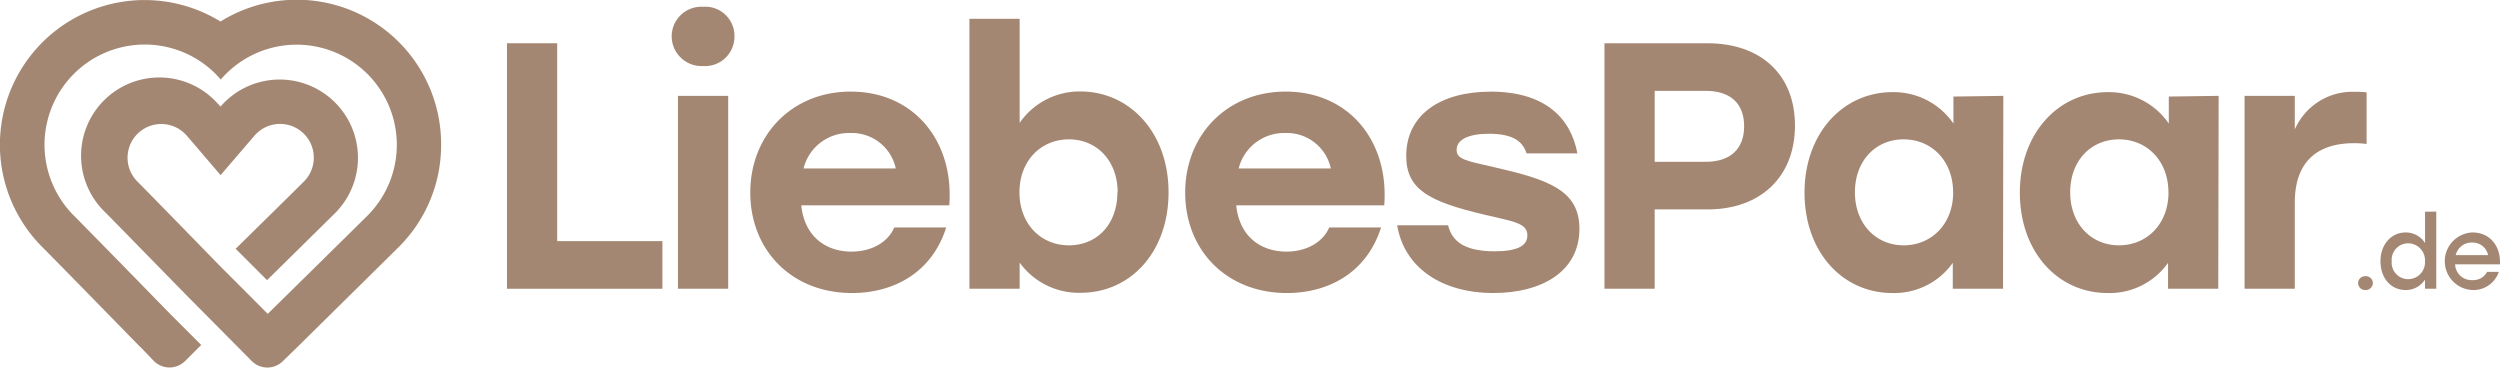
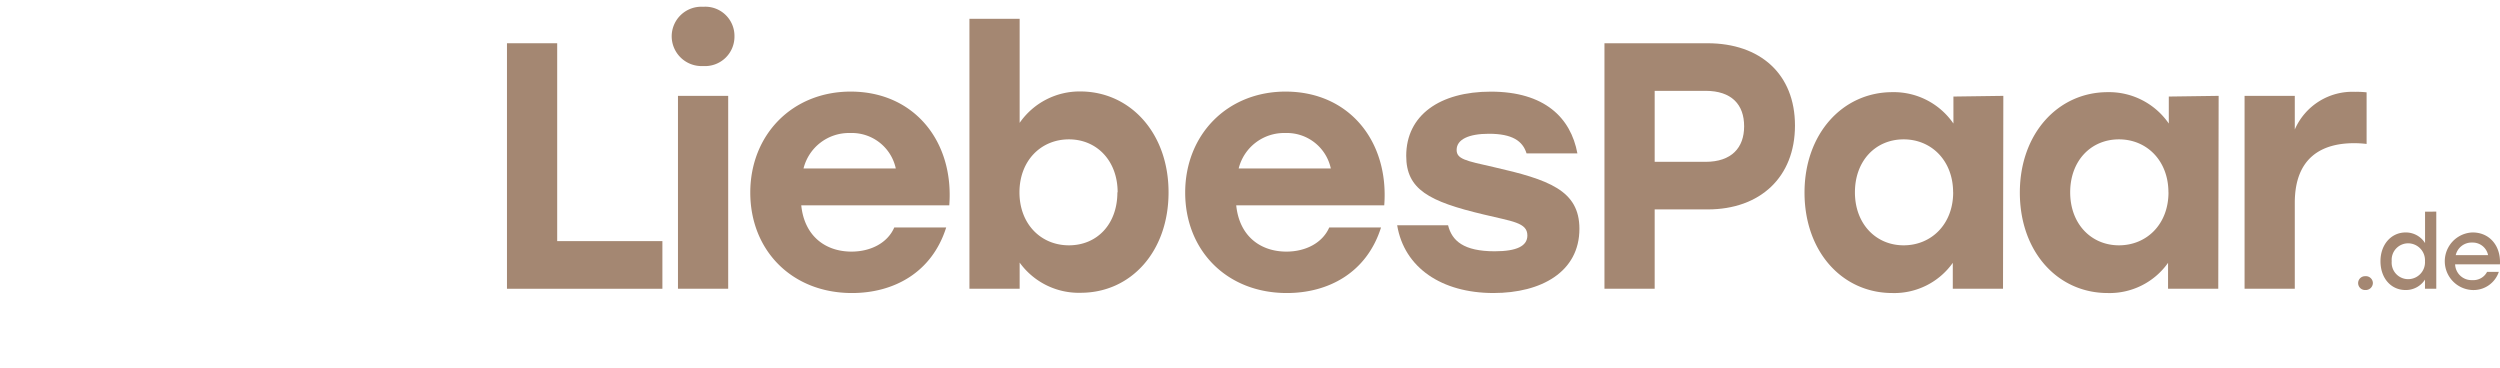
<svg xmlns="http://www.w3.org/2000/svg" viewBox="0 0 398.25 58.55">
  <defs>
    <style>.cls-1{fill:#a48772;}</style>
  </defs>
  <g id="Layer_2" data-name="Layer 2">
    <g id="Layer_1-2" data-name="Layer 1">
      <path class="cls-1" d="M105.52,38.41V46H80.76V6.89h8V38.41Z" />
      <path class="cls-1" d="M117,5.77a4.69,4.69,0,0,1-5,4.75,4.76,4.76,0,0,1-5-4.75,4.72,4.72,0,0,1,5-4.69A4.65,4.65,0,0,1,117,5.77Zm-9,9.5h8V46h-8Z" />
      <path class="cls-1" d="M151.22,32.71H127.64c.5,4.91,3.86,7.37,8,7.37,3.08,0,5.76-1.39,6.82-3.85h8.27c-2.29,7.26-8.44,10.45-15,10.45-9.61,0-16.21-6.82-16.21-16s6.65-16.09,16-16.09C145.69,14.6,152,22.59,151.22,32.71ZM128,26.84h14.7a7.16,7.16,0,0,0-7.27-5.65A7.45,7.45,0,0,0,128,26.84Z" />
      <path class="cls-1" d="M186.15,30.64c0,9.44-6,16-14,16a11.62,11.62,0,0,1-9.72-4.81V46h-8V3h8V19.57a11.61,11.61,0,0,1,9.72-5C180,14.6,186.15,21.14,186.15,30.64Zm-8.11,0c0-5-3.29-8.44-7.76-8.44s-7.88,3.41-7.88,8.44,3.4,8.44,7.88,8.44S178,35.72,178,30.64Z" />
      <path class="cls-1" d="M220.51,32.71H196.93c.5,4.91,3.85,7.37,8,7.37,3.07,0,5.75-1.39,6.82-3.85H220c-2.29,7.26-8.44,10.45-15,10.45-9.61,0-16.2-6.82-16.2-16s6.65-16.09,16-16.09C215,14.6,221.29,22.59,220.51,32.71Zm-23.19-5.87H212a7.16,7.16,0,0,0-7.27-5.65A7.45,7.45,0,0,0,197.32,26.84Z" />
      <path class="cls-1" d="M222.57,35.89h8.11c.61,2.46,2.46,4.14,7.43,4.14,3.52,0,5.2-.84,5.2-2.52,0-2.07-2.41-2.23-7-3.35-8.72-2.07-12.3-4-12.3-9.33,0-6.49,5.37-10.23,13.47-10.23,8.55,0,12.74,4.13,13.8,9.84h-8.1c-.62-2-2.29-3.13-6-3.13-3.19,0-5.14.89-5.14,2.57,0,1.45,1.4,1.73,5.87,2.73,8.77,2,13.69,3.69,13.69,9.84,0,6.87-6.09,10.23-13.69,10.23C229.67,46.68,223.69,42.65,222.57,35.89Z" />
      <path class="cls-1" d="M285.94,20c0,8.21-5.53,13.36-13.91,13.36h-8.44V46h-8V6.89H272C280.41,6.89,285.94,11.8,285.94,20Zm-8.1.11c0-3.46-2-5.64-6.15-5.64h-8.1V25.78h8.1C275.83,25.78,277.84,23.54,277.84,20.13Z" />
      <path class="cls-1" d="M319.13,15.27,319.08,46h-8V41.87a11.43,11.43,0,0,1-9.62,4.81c-8,0-14-6.6-14-16s6.09-16,14-16a11.53,11.53,0,0,1,9.72,5v-4.3Zm-8,15.37c0-5-3.41-8.44-7.88-8.44s-7.76,3.41-7.76,8.44,3.35,8.44,7.76,8.44S311.14,35.72,311.14,30.64Z" />
      <path class="cls-1" d="M353.43,15.27,353.37,46h-8V41.87a11.41,11.41,0,0,1-9.61,4.81c-8,0-14-6.6-14-16s6.09-16,14-16a11.57,11.57,0,0,1,9.73,5v-4.3Zm-8,15.37c0-5-3.41-8.44-7.88-8.44s-7.77,3.41-7.77,8.44,3.35,8.44,7.77,8.44S345.44,35.72,345.44,30.64Z" />
      <path class="cls-1" d="M377,14.71v8.22a16.38,16.38,0,0,0-2-.12c-5.08,0-9.44,2.24-9.44,9.5V46h-8V15.27h8v5.36a10,10,0,0,1,9.61-6A14.37,14.37,0,0,1,377,14.71Z" />
      <path class="cls-1" d="M378,45.06a1.14,1.14,0,0,1-1.19,1.14,1.11,1.11,0,0,1-1.16-1.14A1.1,1.1,0,0,1,376.76,44,1.12,1.12,0,0,1,378,45.06Z" />
      <path class="cls-1" d="M388.1,33.71V46h-1.8V44.54a3.61,3.61,0,0,1-3.09,1.66c-2.34,0-4-1.9-4-4.59s1.74-4.58,4-4.58a3.61,3.61,0,0,1,3.1,1.69v-5Zm-1.8,7.9a2.7,2.7,0,0,0-2.7-2.85A2.63,2.63,0,0,0,381,41.61a2.63,2.63,0,0,0,2.62,2.86A2.69,2.69,0,0,0,386.3,41.61Z" />
      <path class="cls-1" d="M398.24,42.11H391.1a2.61,2.61,0,0,0,2.75,2.51,2.45,2.45,0,0,0,2.34-1.31h1.87a4.25,4.25,0,0,1-4.23,2.89,4.59,4.59,0,0,1,0-9.17C396.63,37,398.41,39.22,398.24,42.11Zm-7-1.47h5.11a2.49,2.49,0,0,0-2.51-2A2.59,2.59,0,0,0,391.2,40.64Z" />
-       <path class="cls-1" d="M70.27,23.05a22.89,22.89,0,0,1-6.74,16.29C61.77,41.09,53.9,48.84,47.66,55L45.09,57.5a3.51,3.51,0,0,1-5,0L29.88,47.21c-4.75-4.85-11.44-11.7-13-13.28A12.47,12.47,0,1,1,34.49,16.29c.22.23.44.45.64.69.21-.24.42-.47.65-.7A12.47,12.47,0,0,1,53.42,33.91L42.54,44.63l-5-5c4.56-4.48,9.68-9.52,10.87-10.71a5.37,5.37,0,1,0-7.59-7.61,4.11,4.11,0,0,0-.29.31l-5.39,6.28-5.38-6.29-.27-.28a5.37,5.37,0,0,0-7.6,7.59c1.62,1.63,8.27,8.43,13,13.3l5,5L42.65,50c6.23-6.13,14.13-13.9,15.87-15.63A15.95,15.95,0,0,0,36,11.77c-.29.29-.57.59-.83.9-.27-.31-.54-.6-.82-.89A15.95,15.95,0,0,0,11.76,34.34C13.64,36.22,21.17,43.92,27.1,50h0l5,5L32,55l-2.5,2.5a3.53,3.53,0,0,1-5,0c-1-1.06-2-2.1-2.42-2.49C16.15,48.94,8.6,41.22,6.73,39.35A23.05,23.05,0,0,1,35.12,3.43,23,23,0,0,1,70.27,23.05Z" />
    </g>
  </g>
</svg>